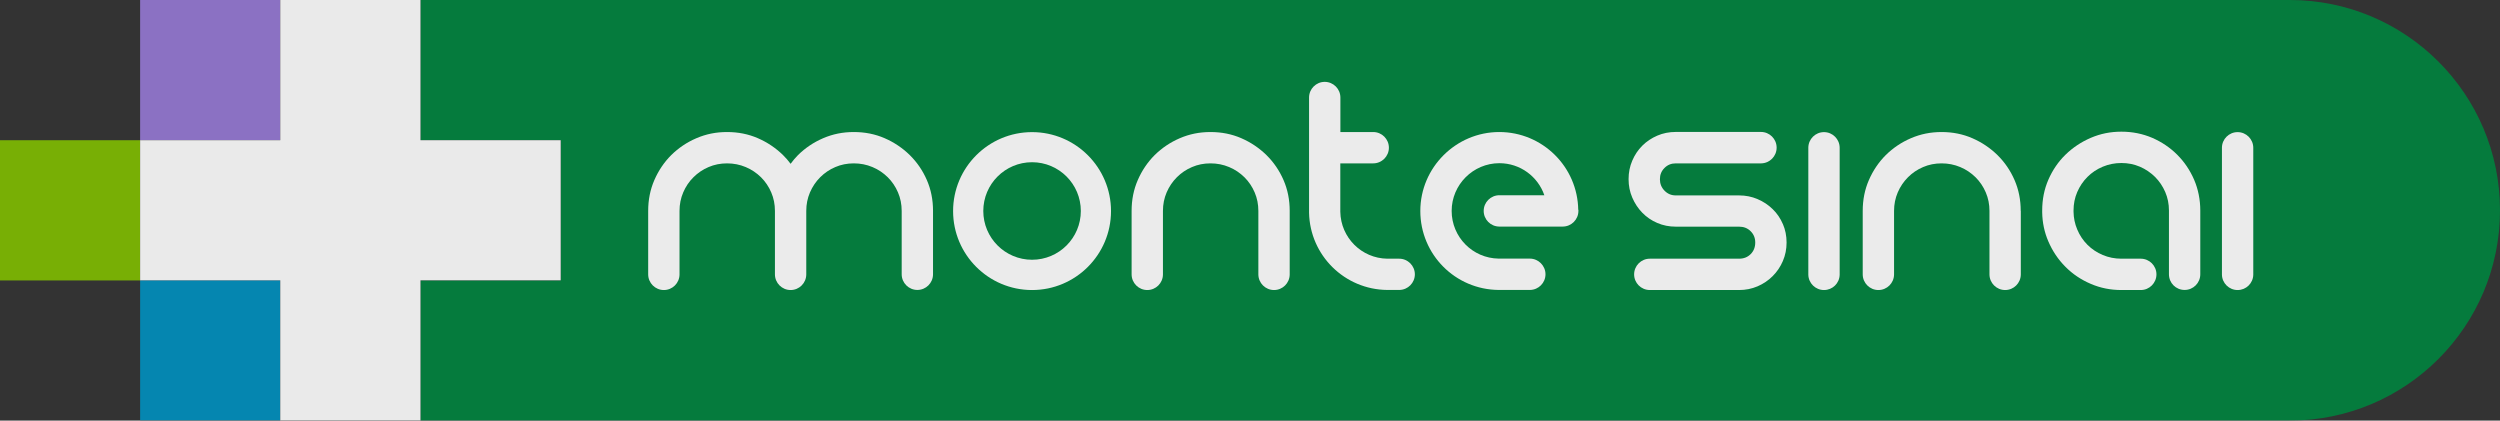
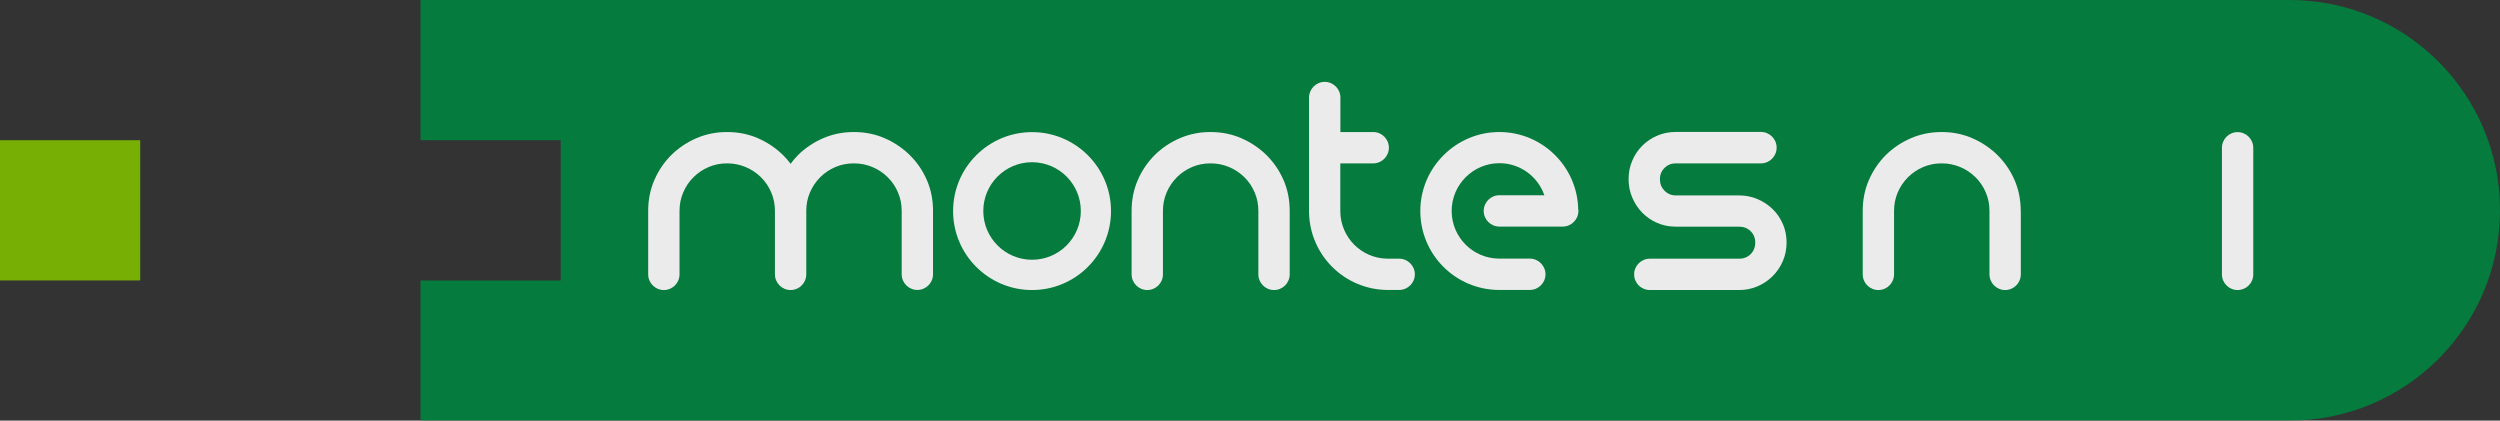
<svg xmlns="http://www.w3.org/2000/svg" id="Capa_2" viewBox="0 0 284.02 47.78">
  <rect x="0" y="0" width="284.02" height="47.78" fill="#333333" stroke="none" />
  <defs>
    <style>.cls-1{fill:#00833e;}.cls-2{fill:#80bc00;}.cls-3{fill:#fff;}.cls-4{fill:#008fbe;}.cls-5{fill:#9578d3;}.cls-6{opacity:.9;}.cls-7{fill:#fefefe;}</style>
  </defs>
  <g id="Capa_1-2">
    <g class="cls-6">
-       <rect class="cls-5" x="15.92" y="0" width="15.92" height="15.93" />
-       <rect class="cls-4" x="15.92" y="31.85" width="15.92" height="15.92" />
      <rect class="cls-2" y="15.93" width="15.93" height="15.93" />
      <path class="cls-1" d="M260.13,0H47.77v15.93h15.93v15.93h-15.93v15.92h212.36c13.19,0,23.89-10.69,23.89-23.89S273.32,0,260.13,0" />
      <path class="cls-3" d="M146.52,23.96c0-1.25-.23-2.42-.7-3.5-.47-1.08-1.11-2.02-1.94-2.84-.83-.81-1.78-1.45-2.86-1.92-1.08-.47-2.24-.7-3.5-.7s-2.38.23-3.48.7c-1.09.47-2.04,1.11-2.86,1.92-.81.81-1.45,1.76-1.92,2.84-.47,1.08-.7,2.24-.7,3.5v7.13s0,.05,0,.08c0,.98.8,1.78,1.78,1.78s1.77-.79,1.78-1.76h0v-7.23c0-.75.14-1.44.42-2.1.28-.65.67-1.23,1.16-1.72.49-.49,1.06-.88,1.72-1.16.65-.28,1.35-.42,2.1-.42s1.45.14,2.12.42c.67.28,1.24.67,1.74,1.16.49.49.88,1.06,1.16,1.72.28.65.42,1.35.42,2.1v7.18s0,.02,0,.03c0,.98.8,1.78,1.78,1.78s1.77-.79,1.78-1.76h0v-7.23Z" />
      <path class="cls-3" d="M126.22,23.98c0,4.95-4.02,8.97-8.97,8.97s-8.97-4.02-8.97-8.97,4.02-8.97,8.97-8.97,8.97,4.02,8.97,8.97M117.25,18.43c-3.06,0-5.54,2.48-5.54,5.54s2.48,5.54,5.54,5.54,5.54-2.48,5.54-5.54-2.48-5.54-5.54-5.54" />
      <path class="cls-3" d="M179.3,23.84c-.07-4.89-4.06-8.84-8.97-8.84s-8.97,4.02-8.97,8.97,3.98,8.93,8.9,8.97h3.57c.97-.02,1.75-.81,1.75-1.78s-.8-1.78-1.78-1.78c-.04,0-.09,0-.13,0-3.36,0-3.39,0-3.41,0-2.96-.04-5.34-2.45-5.34-5.42s2.43-5.42,5.42-5.42c2.37,0,4.38,1.52,5.11,3.64h-5.09s-.02,0-.02,0c-.98,0-1.78.8-1.78,1.78s.79,1.77,1.76,1.78h0s7.18,0,7.18,0c.01,0,.02,0,.04,0,.98,0,1.78-.8,1.78-1.78,0-.05,0-.09,0-.13" />
      <path class="cls-3" d="M106,23.96c0-1.25-.23-2.42-.7-3.5-.47-1.08-1.11-2.02-1.94-2.84-.83-.81-1.78-1.45-2.86-1.92-1.08-.47-2.24-.7-3.5-.7s-2.38.23-3.48.7c-1.09.47-2.04,1.11-2.86,1.92-.31.31-.58.64-.84.99-.26-.35-.54-.68-.86-.99-.83-.81-1.78-1.45-2.86-1.92-1.08-.47-2.24-.7-3.5-.7s-2.38.23-3.48.7c-1.09.47-2.04,1.11-2.86,1.92-.81.81-1.45,1.76-1.92,2.84-.47,1.08-.7,2.24-.7,3.5v7.18s0,.02,0,.03c0,.98.8,1.78,1.78,1.78s1.77-.79,1.78-1.76h0v-7.23c0-.75.14-1.44.42-2.1.28-.65.66-1.23,1.16-1.72.49-.49,1.06-.88,1.72-1.16.65-.28,1.35-.42,2.1-.42s1.45.14,2.12.42c.67.28,1.24.67,1.74,1.16.49.49.88,1.06,1.16,1.72.28.65.42,1.35.42,2.1v7.13s0,.05,0,.08c0,.98.8,1.78,1.78,1.78s1.77-.79,1.78-1.76h0v-7.23c0-.75.14-1.44.42-2.1.28-.65.67-1.23,1.16-1.72.49-.49,1.06-.88,1.72-1.16.65-.28,1.35-.42,2.1-.42s1.45.14,2.12.42c.67.28,1.24.67,1.74,1.16.49.49.88,1.06,1.16,1.72.28.65.42,1.35.42,2.1v7.18s0,.02,0,.02c0,.98.8,1.78,1.78,1.78s1.77-.79,1.78-1.76h0v-7.23Z" />
      <path class="cls-3" d="M160.74,31.17c0-.98-.8-1.78-1.78-1.78-.04,0-.09,0-.13,0h-1.22c-2.93-.04-5.29-2.4-5.34-5.33v-5.5h3.7s.03,0,.04,0c.98,0,1.78-.8,1.78-1.78s-.8-1.78-1.78-1.78c-.01,0-.03,0-.04,0h0s-3.69,0-3.69,0v-3.92h0c0-.98-.8-1.78-1.78-1.78s-1.78.8-1.78,1.78v13.09h0c.1,4.84,4.04,8.73,8.89,8.77h1.38c.97-.02,1.75-.81,1.75-1.78" />
      <path class="cls-3" d="M229.57,23.96c0-1.25-.23-2.42-.7-3.5-.47-1.08-1.11-2.02-1.94-2.84-.83-.81-1.78-1.45-2.86-1.92-1.08-.47-2.24-.7-3.49-.7s-2.38.23-3.48.7c-1.09.47-2.04,1.11-2.86,1.92-.81.81-1.45,1.76-1.92,2.84-.47,1.08-.7,2.24-.7,3.5v7.13s0,.05,0,.08c0,.98.8,1.78,1.78,1.78s1.77-.79,1.78-1.76h0v-7.23c0-.75.14-1.44.42-2.1.28-.65.67-1.23,1.16-1.72.49-.49,1.06-.88,1.72-1.16.65-.28,1.35-.42,2.1-.42s1.45.14,2.12.42c.67.28,1.24.67,1.74,1.16.49.49.88,1.06,1.16,1.72.28.65.42,1.35.42,2.1v7.18s0,.02,0,.03c0,.98.8,1.78,1.78,1.78s1.77-.79,1.78-1.76h0v-7.23Z" />
-       <path class="cls-3" d="M249.97,23.92c0-1.25-.24-2.42-.7-3.5-.47-1.08-1.1-2.02-1.92-2.84-.81-.81-1.76-1.45-2.84-1.92-1.08-.46-2.24-.7-3.5-.7s-2.38.23-3.48.7c-1.09.47-2.05,1.11-2.88,1.92-.83.81-1.47,1.76-1.94,2.84-.47,1.08-.7,2.24-.7,3.5,0,.06,0,.15,0,.21.02,1.16.25,2.26.7,3.3.47,1.09,1.11,2.05,1.94,2.88.82.83,1.78,1.47,2.88,1.94,1.09.47,2.25.7,3.48.7h2.2s0,0,0,0c.98,0,1.78-.8,1.78-1.78s-.8-1.78-1.78-1.78c0,0,0,0,0,0h0s-2.2,0-2.2,0c-.75,0-1.45-.14-2.12-.42-.66-.28-1.24-.66-1.74-1.16-.49-.49-.88-1.07-1.16-1.74-.27-.64-.41-1.31-.42-2.02,0-.03,0-.1,0-.13,0-.75.14-1.45.42-2.1.28-.65.67-1.23,1.16-1.72.49-.49,1.07-.88,1.74-1.16.67-.28,1.37-.42,2.12-.42s1.44.14,2.1.42c.65.28,1.22.67,1.72,1.16.49.49.88,1.07,1.16,1.72.28.65.42,1.35.42,2.1v5.43h0v1.81h0c0,.99.79,1.78,1.78,1.78s1.78-.8,1.78-1.78c0,0,0,0,0,0h0v-7.24Z" />
-       <path class="cls-3" d="M209,31.14v-14.33s0-.02,0-.02c0-.98-.8-1.78-1.78-1.78s-1.77.79-1.78,1.76h0v14.44h0c.02.96.81,1.74,1.78,1.74s1.76-.77,1.78-1.74h0v-.02s0-.02,0-.02c0,0,0-.02,0-.02" />
      <path class="cls-3" d="M202.55,25.46c-.28-.65-.66-1.22-1.16-1.7-.49-.48-1.06-.86-1.72-1.14-.65-.28-1.35-.42-2.1-.42h-7.19c-.51,0-.93-.18-1.28-.54-.35-.36-.52-.79-.52-1.3s.17-.93.52-1.28c.35-.35.77-.52,1.28-.52h9.71c.97-.02,1.75-.81,1.75-1.79s-.8-1.78-1.78-1.78c-.06,0-.12,0-.18,0h-9.5c-.75,0-1.45.14-2.1.42-.65.28-1.22.66-1.7,1.14-.48.48-.86,1.04-1.14,1.7-.28.65-.42,1.35-.42,2.1s.14,1.45.42,2.1c.28.65.66,1.23,1.14,1.72.48.49,1.04.88,1.7,1.16.65.28,1.35.42,2.1.42h7.19c.53,0,.97.17,1.32.52.35.35.52.77.52,1.28,0,.53-.17.97-.52,1.32-.35.35-.79.52-1.32.52h-10.06s-.06,0-.08,0c-.98,0-1.78.8-1.78,1.78s.79,1.77,1.77,1.78h0s10.15,0,10.15,0c.75,0,1.44-.14,2.1-.42.65-.28,1.22-.66,1.72-1.16.49-.49.88-1.06,1.16-1.72.28-.65.42-1.35.42-2.1s-.14-1.45-.42-2.1" />
      <path class="cls-3" d="M255.99,31.14v-14.33s0-.02,0-.02c0-.98-.8-1.78-1.78-1.78s-1.77.79-1.78,1.76v14.44h0c.02.96.81,1.74,1.78,1.74s1.76-.77,1.78-1.74v-.02s0-.02,0-.02c0,0,0-.02,0-.02" />
-       <polygon class="cls-7" points="63.7 15.93 47.77 15.93 47.77 0 31.84 0 31.84 15.93 15.92 15.93 15.92 31.85 31.84 31.85 31.84 47.78 47.77 47.78 47.77 31.85 63.7 31.85 63.7 15.93" />
    </g>
  </g>
</svg>